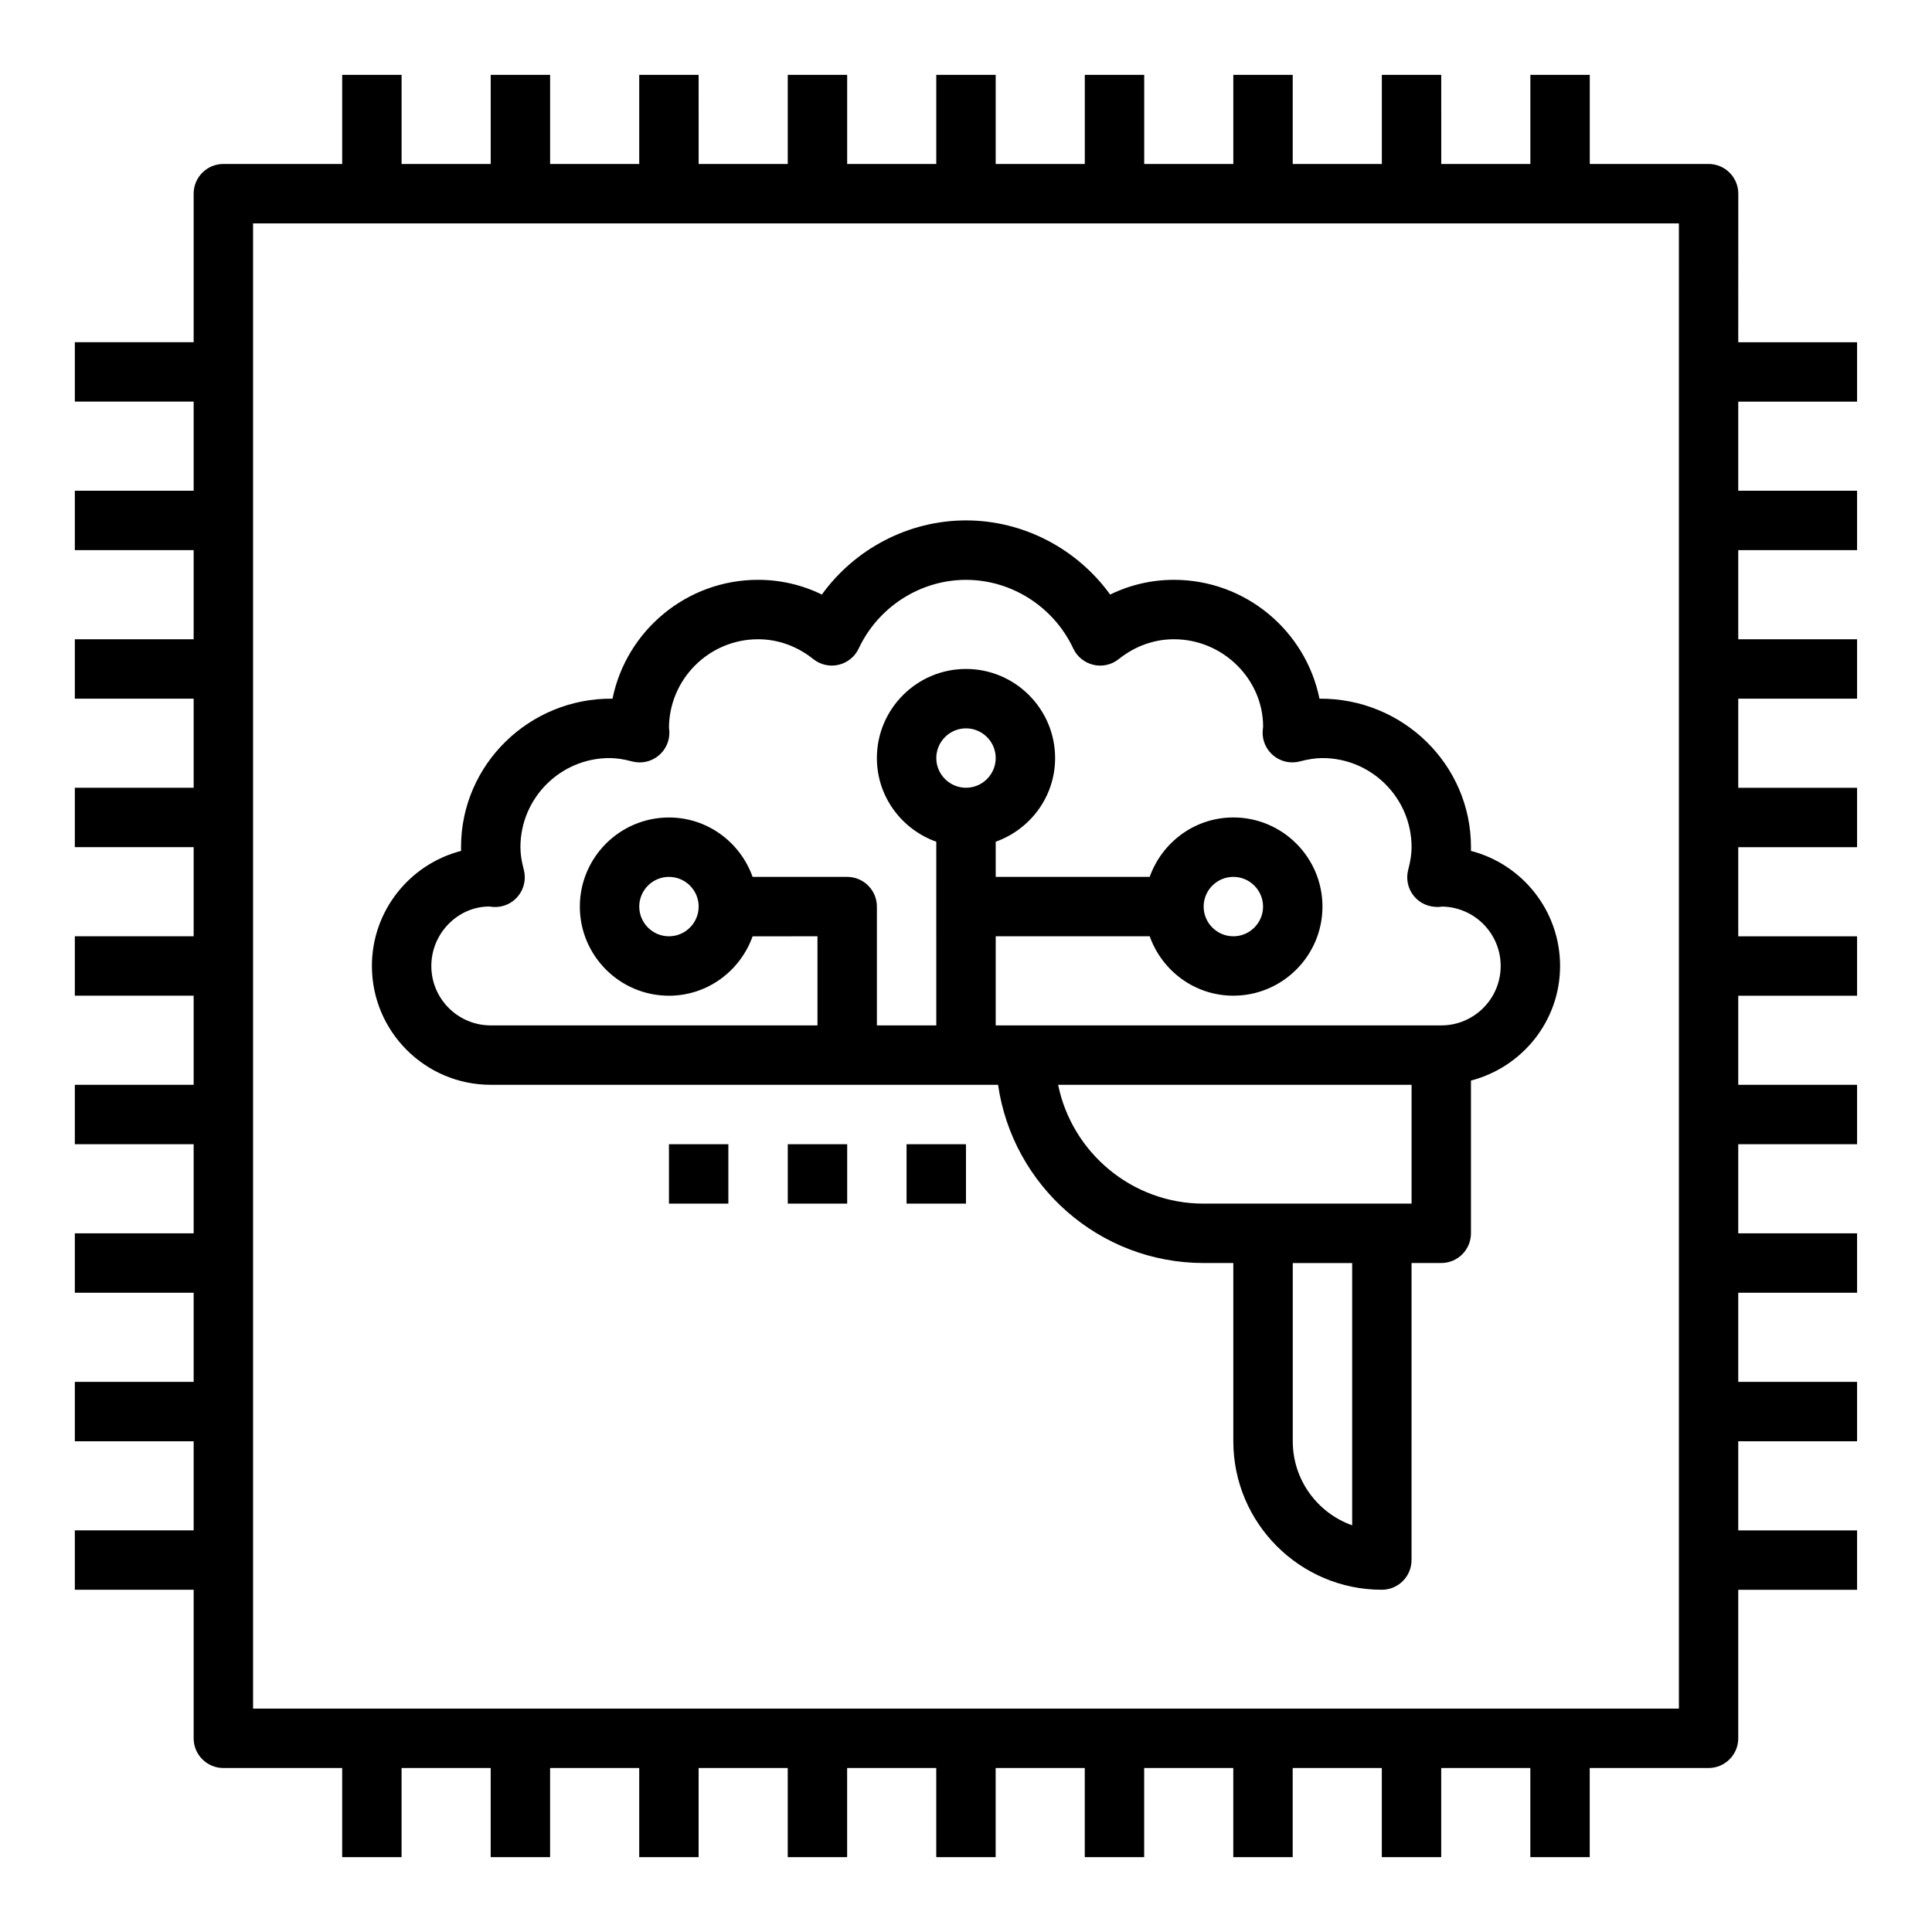
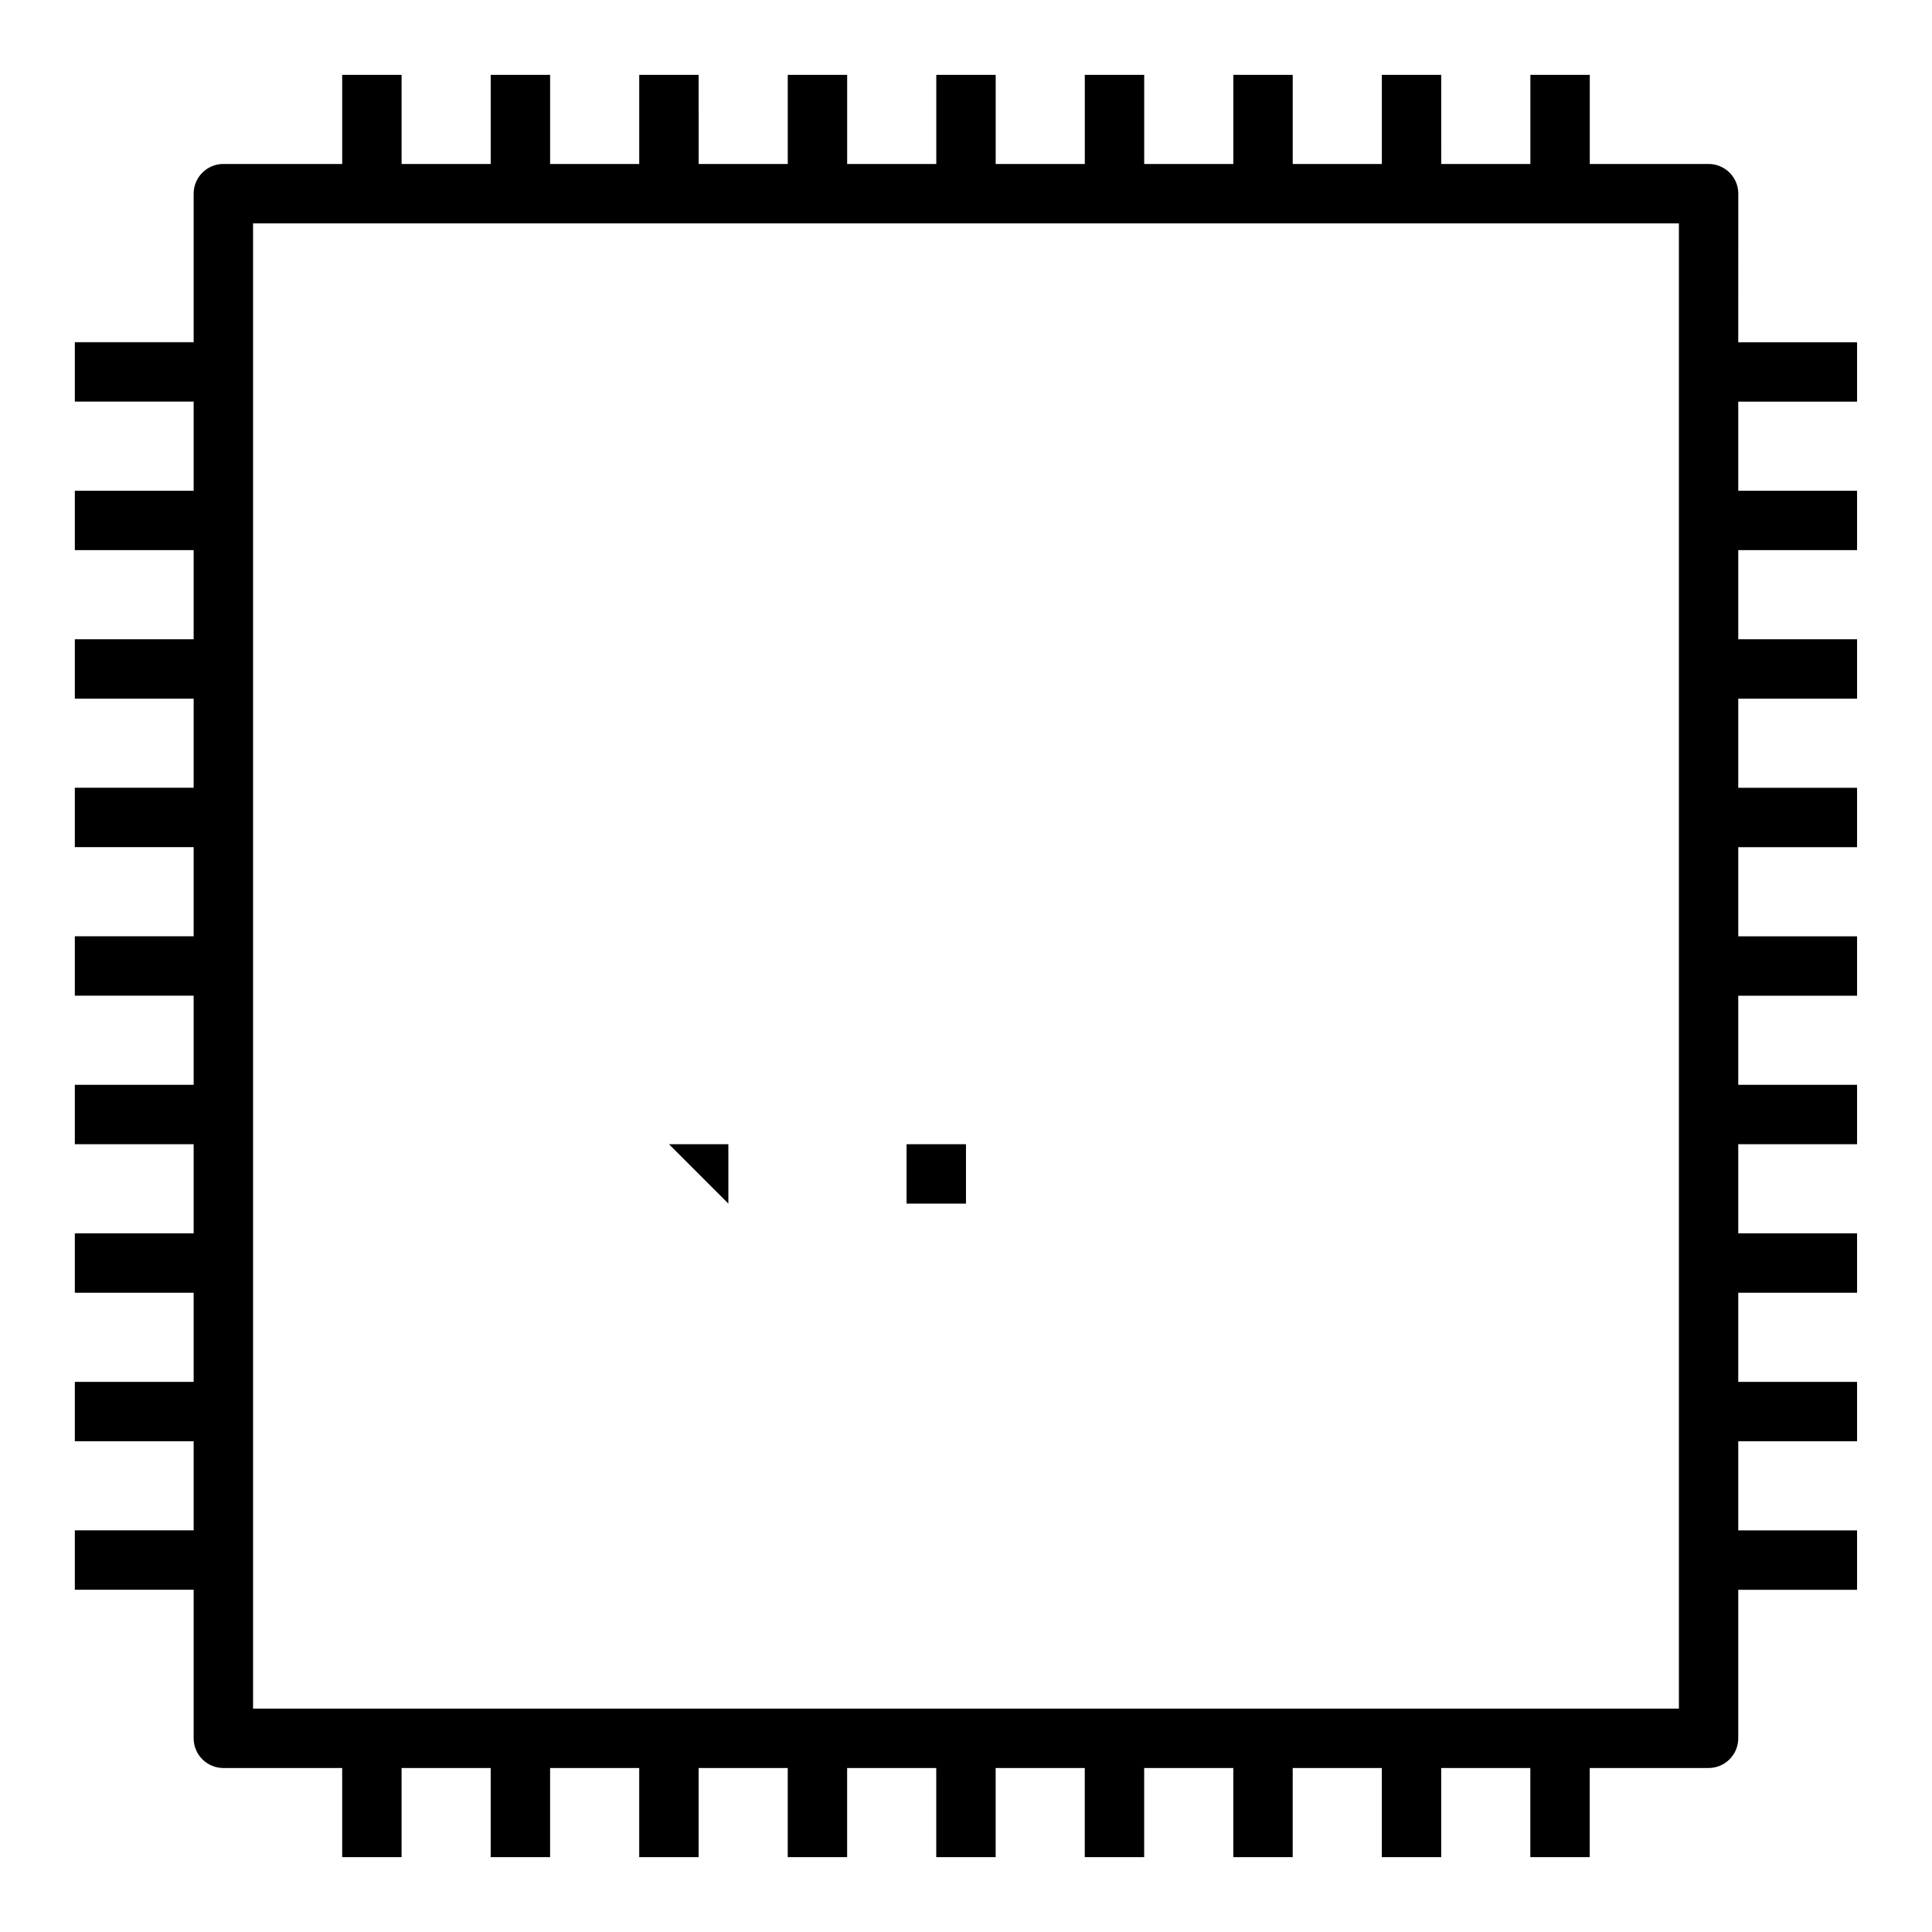
<svg xmlns="http://www.w3.org/2000/svg" fill="#000000" width="800px" height="800px" version="1.1" viewBox="144 144 512 512">
  <g>
    <path d="m195.32 604.67c0 4.344 3.527 7.871 7.871 7.871h31.488v23.617h15.742v-23.617h23.617v23.617h15.742v-23.617h23.617v23.617h15.742v-23.617h23.617v23.617h15.742v-23.617h23.617v23.617h15.742v-23.617h23.617v23.617h15.742v-23.617h23.617v23.617h15.742v-23.617h23.617v23.617h15.742v-23.617h23.617v23.617h15.742v-23.617h31.488c4.344 0 7.871-3.527 7.871-7.871v-39.359h31.488v-15.742h-31.488v-23.617h31.488v-15.742h-31.488v-23.617h31.488v-15.742h-31.488v-23.617h31.488v-15.742h-31.488v-23.617h31.488v-15.742h-31.488v-23.617h31.488v-15.742h-31.488v-23.617h31.488v-15.742h-31.488v-23.617h31.488v-15.742h-31.488v-23.617h31.488v-15.742h-31.488l0.012-39.371c0-4.344-3.527-7.871-7.871-7.871h-31.488v-23.617h-15.742v23.617h-23.617l-0.004-23.617h-15.742v23.617h-23.617v-23.617h-15.742v23.617h-23.617v-23.617h-15.742v23.617h-23.617v-23.617h-15.742v23.617h-23.617v-23.617h-15.742v23.617h-23.617l-0.004-23.617h-15.742v23.617h-23.617v-23.617h-15.742v23.617h-23.617v-23.617h-15.742v23.617h-31.488c-4.348 0-7.875 3.527-7.875 7.871v39.359l-31.488 0.004v15.742h31.488v23.617h-31.488v15.742h31.488v23.617h-31.488v15.742h31.488v23.617h-31.488v15.742h31.488v23.617h-31.488v15.742h31.488v23.617l-31.488 0.004v15.742h31.488v23.617h-31.488v15.742h31.488v23.617h-31.488v15.742h31.488v23.617h-31.488v15.742h31.488zm15.746-401.47h377.86v393.6h-377.86z" />
-     <path d="m533.81 369.5c0.016-0.332 0.016-0.664 0.016-0.992 0-21.965-18.145-39.516-40.148-39.352-3.652-17.949-19.562-31.496-38.574-31.496-5.902 0-11.637 1.332-16.902 3.906-8.781-12.156-23-19.652-38.199-19.652s-29.418 7.496-38.203 19.648c-5.269-2.574-11-3.902-16.902-3.902-19.012 0-34.922 13.547-38.574 31.496-21.961-0.23-40.145 17.387-40.145 39.352 0 0.332 0 0.66 0.016 0.992-13.574 3.5-23.633 15.844-23.633 30.496 0 17.367 14.121 31.488 31.488 31.488h134.45c3.84 26.664 26.773 47.23 54.473 47.23h7.871v47.23c0 21.703 17.656 39.359 39.359 39.359 4.344 0 7.871-3.527 7.871-7.871l0.004-78.719h7.871c4.344 0 7.871-3.527 7.871-7.871v-40.477c13.539-3.519 23.617-15.742 23.617-30.371 0-14.652-10.059-26.996-23.629-30.496zm-141.68-24.609c0-4.336 3.535-7.871 7.871-7.871 4.336 0 7.871 3.535 7.871 7.871 0 4.336-3.535 7.871-7.871 7.871-4.336 0-7.871-3.535-7.871-7.871zm110.21 203.33c-9.164-3.25-15.742-12.004-15.742-22.27v-47.23h15.742zm-39.359-85.246c-19.004 0-34.906-13.547-38.566-31.488h93.668v31.488zm62.973-47.234h-118.08v-23.617h40.809c3.258 9.141 11.918 15.742 22.168 15.742 13.02 0 23.617-10.598 23.617-23.617s-10.598-23.617-23.617-23.617c-10.25 0-18.91 6.606-22.168 15.742l-40.809 0.008v-9.32c9.141-3.258 15.742-11.918 15.742-22.168 0-13.02-10.598-23.617-23.617-23.617-13.02 0-23.617 10.598-23.617 23.617 0 10.25 6.606 18.91 15.742 22.168l0.004 48.68h-15.742v-31.488c0-4.344-3.527-7.871-7.871-7.871h-25.066c-3.258-9.141-11.918-15.742-22.168-15.742-13.02 0-23.617 10.598-23.617 23.617 0 13.02 10.598 23.617 23.617 23.617 10.25 0 18.91-6.606 22.168-15.742l17.191-0.008v23.617h-86.59c-8.684 0-15.742-7.062-15.742-15.742 0-8.684 7.062-15.742 15.289-15.762 0.234 0.031 0.984 0.109 1.219 0.125 2.535 0.117 4.922-0.953 6.504-2.906 1.582-1.953 2.133-4.543 1.496-6.965-0.609-2.297-0.895-4.203-0.895-5.981 0-13.02 10.598-23.617 23.617-23.617 1.777 0 3.684 0.285 5.977 0.891 2.418 0.637 4.984 0.094 6.934-1.473 1.945-1.559 3.039-3.953 2.938-6.445-0.02-0.477-0.074-0.906-0.105-0.844 0-13.02 10.598-23.617 23.617-23.617 5.266 0 10.328 1.82 14.633 5.258 1.883 1.504 4.344 2.07 6.699 1.512 2.348-0.543 4.312-2.141 5.336-4.32 5.191-11.055 16.352-18.191 28.438-18.191 12.082 0 23.246 7.141 28.426 18.199 1.023 2.18 2.992 3.769 5.336 4.32 2.356 0.551 4.816-0.008 6.699-1.512 4.312-3.445 9.375-5.266 14.641-5.266 13.02 0 23.617 10.598 23.633 23.129-0.039 0.27-0.117 1.055-0.125 1.324-0.102 2.496 0.992 4.887 2.938 6.445 1.945 1.566 4.519 2.109 6.934 1.473 2.297-0.598 4.203-0.883 5.981-0.883 13.02 0 23.617 10.598 23.617 23.617 0 1.777-0.285 3.684-0.891 5.977-0.645 2.434-0.086 5.016 1.496 6.965 1.582 1.953 3.945 2.953 6.504 2.906 0.418-0.02 0.82-0.066 0.762-0.105 8.684 0 15.742 7.062 15.742 15.742 0.004 8.684-7.059 15.746-15.742 15.746zm-55.102-39.359c4.336 0 7.871 3.535 7.871 7.871 0 4.336-3.535 7.871-7.871 7.871-4.336 0-7.871-3.535-7.871-7.871 0-4.336 3.531-7.871 7.871-7.871zm-141.7 7.871c0 4.336-3.535 7.871-7.871 7.871-4.336 0-7.871-3.535-7.871-7.871 0-4.336 3.535-7.871 7.871-7.871 4.34 0 7.871 3.535 7.871 7.871z" />
    <path d="m384.25 447.23h15.742v15.742h-15.742z" />
-     <path d="m352.77 447.23h15.742v15.742h-15.742z" />
-     <path d="m321.28 447.23h15.742v15.742h-15.742z" />
+     <path d="m321.28 447.23h15.742v15.742z" />
  </g>
</svg>